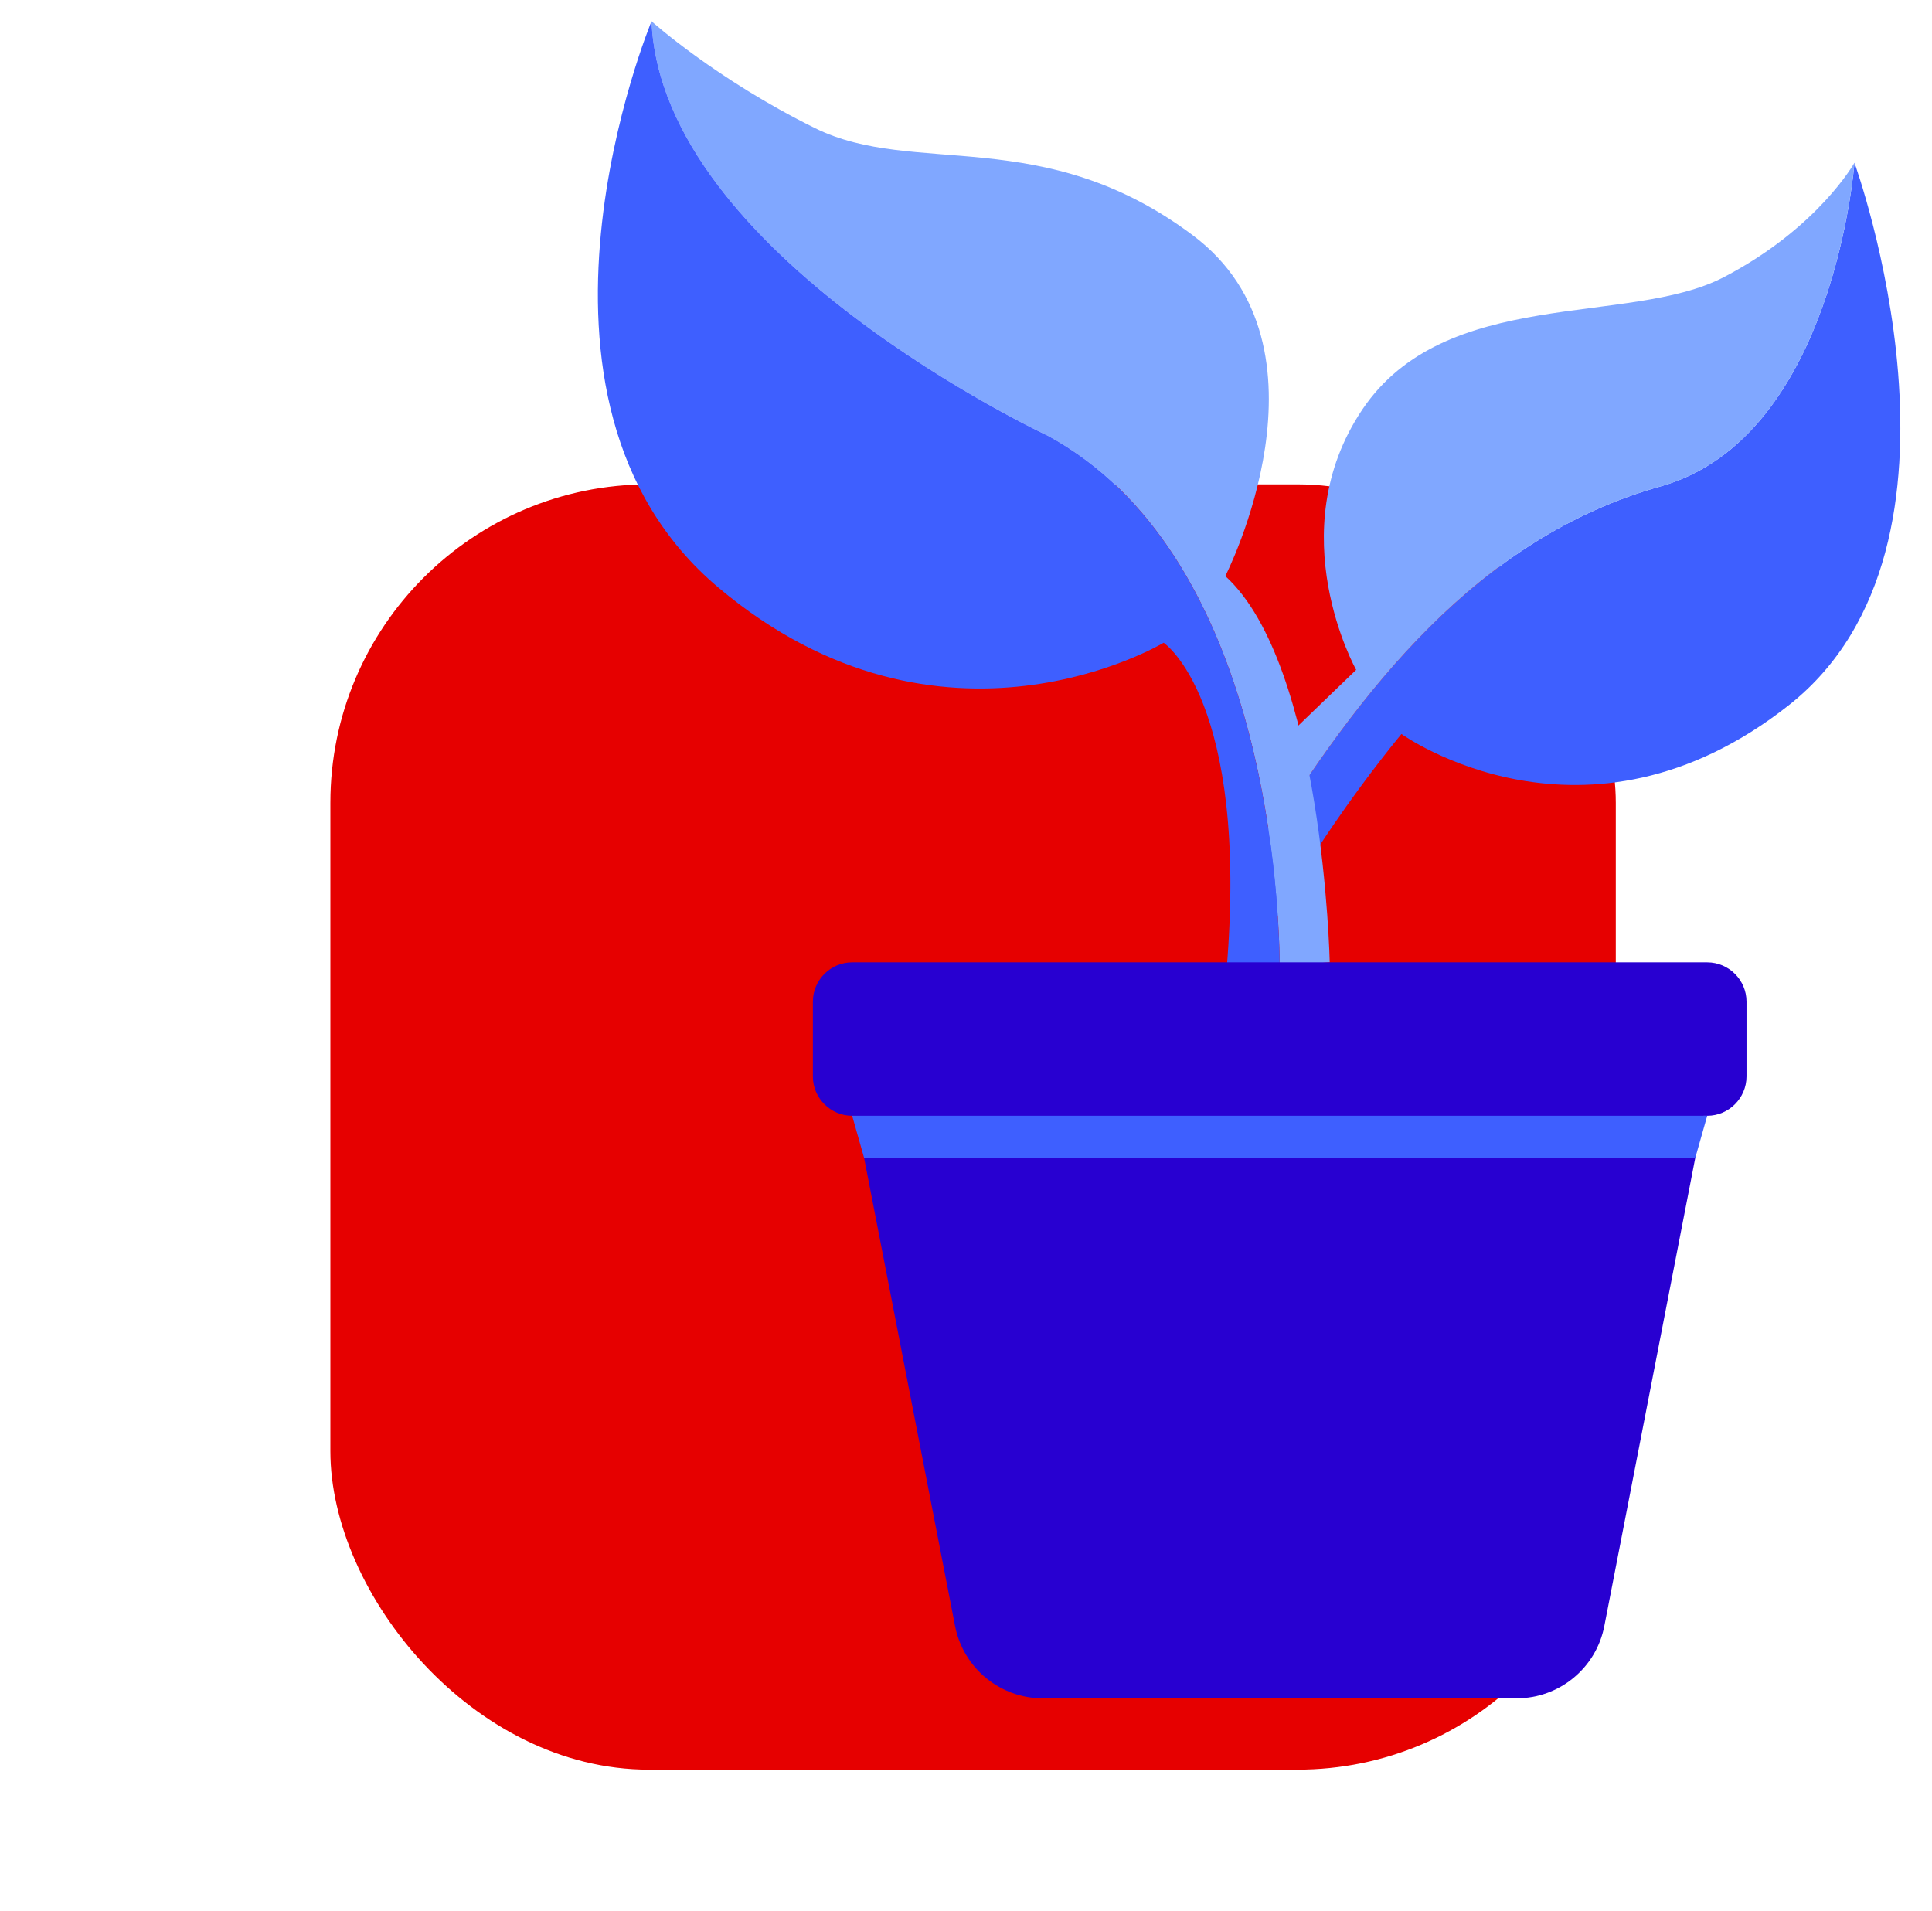
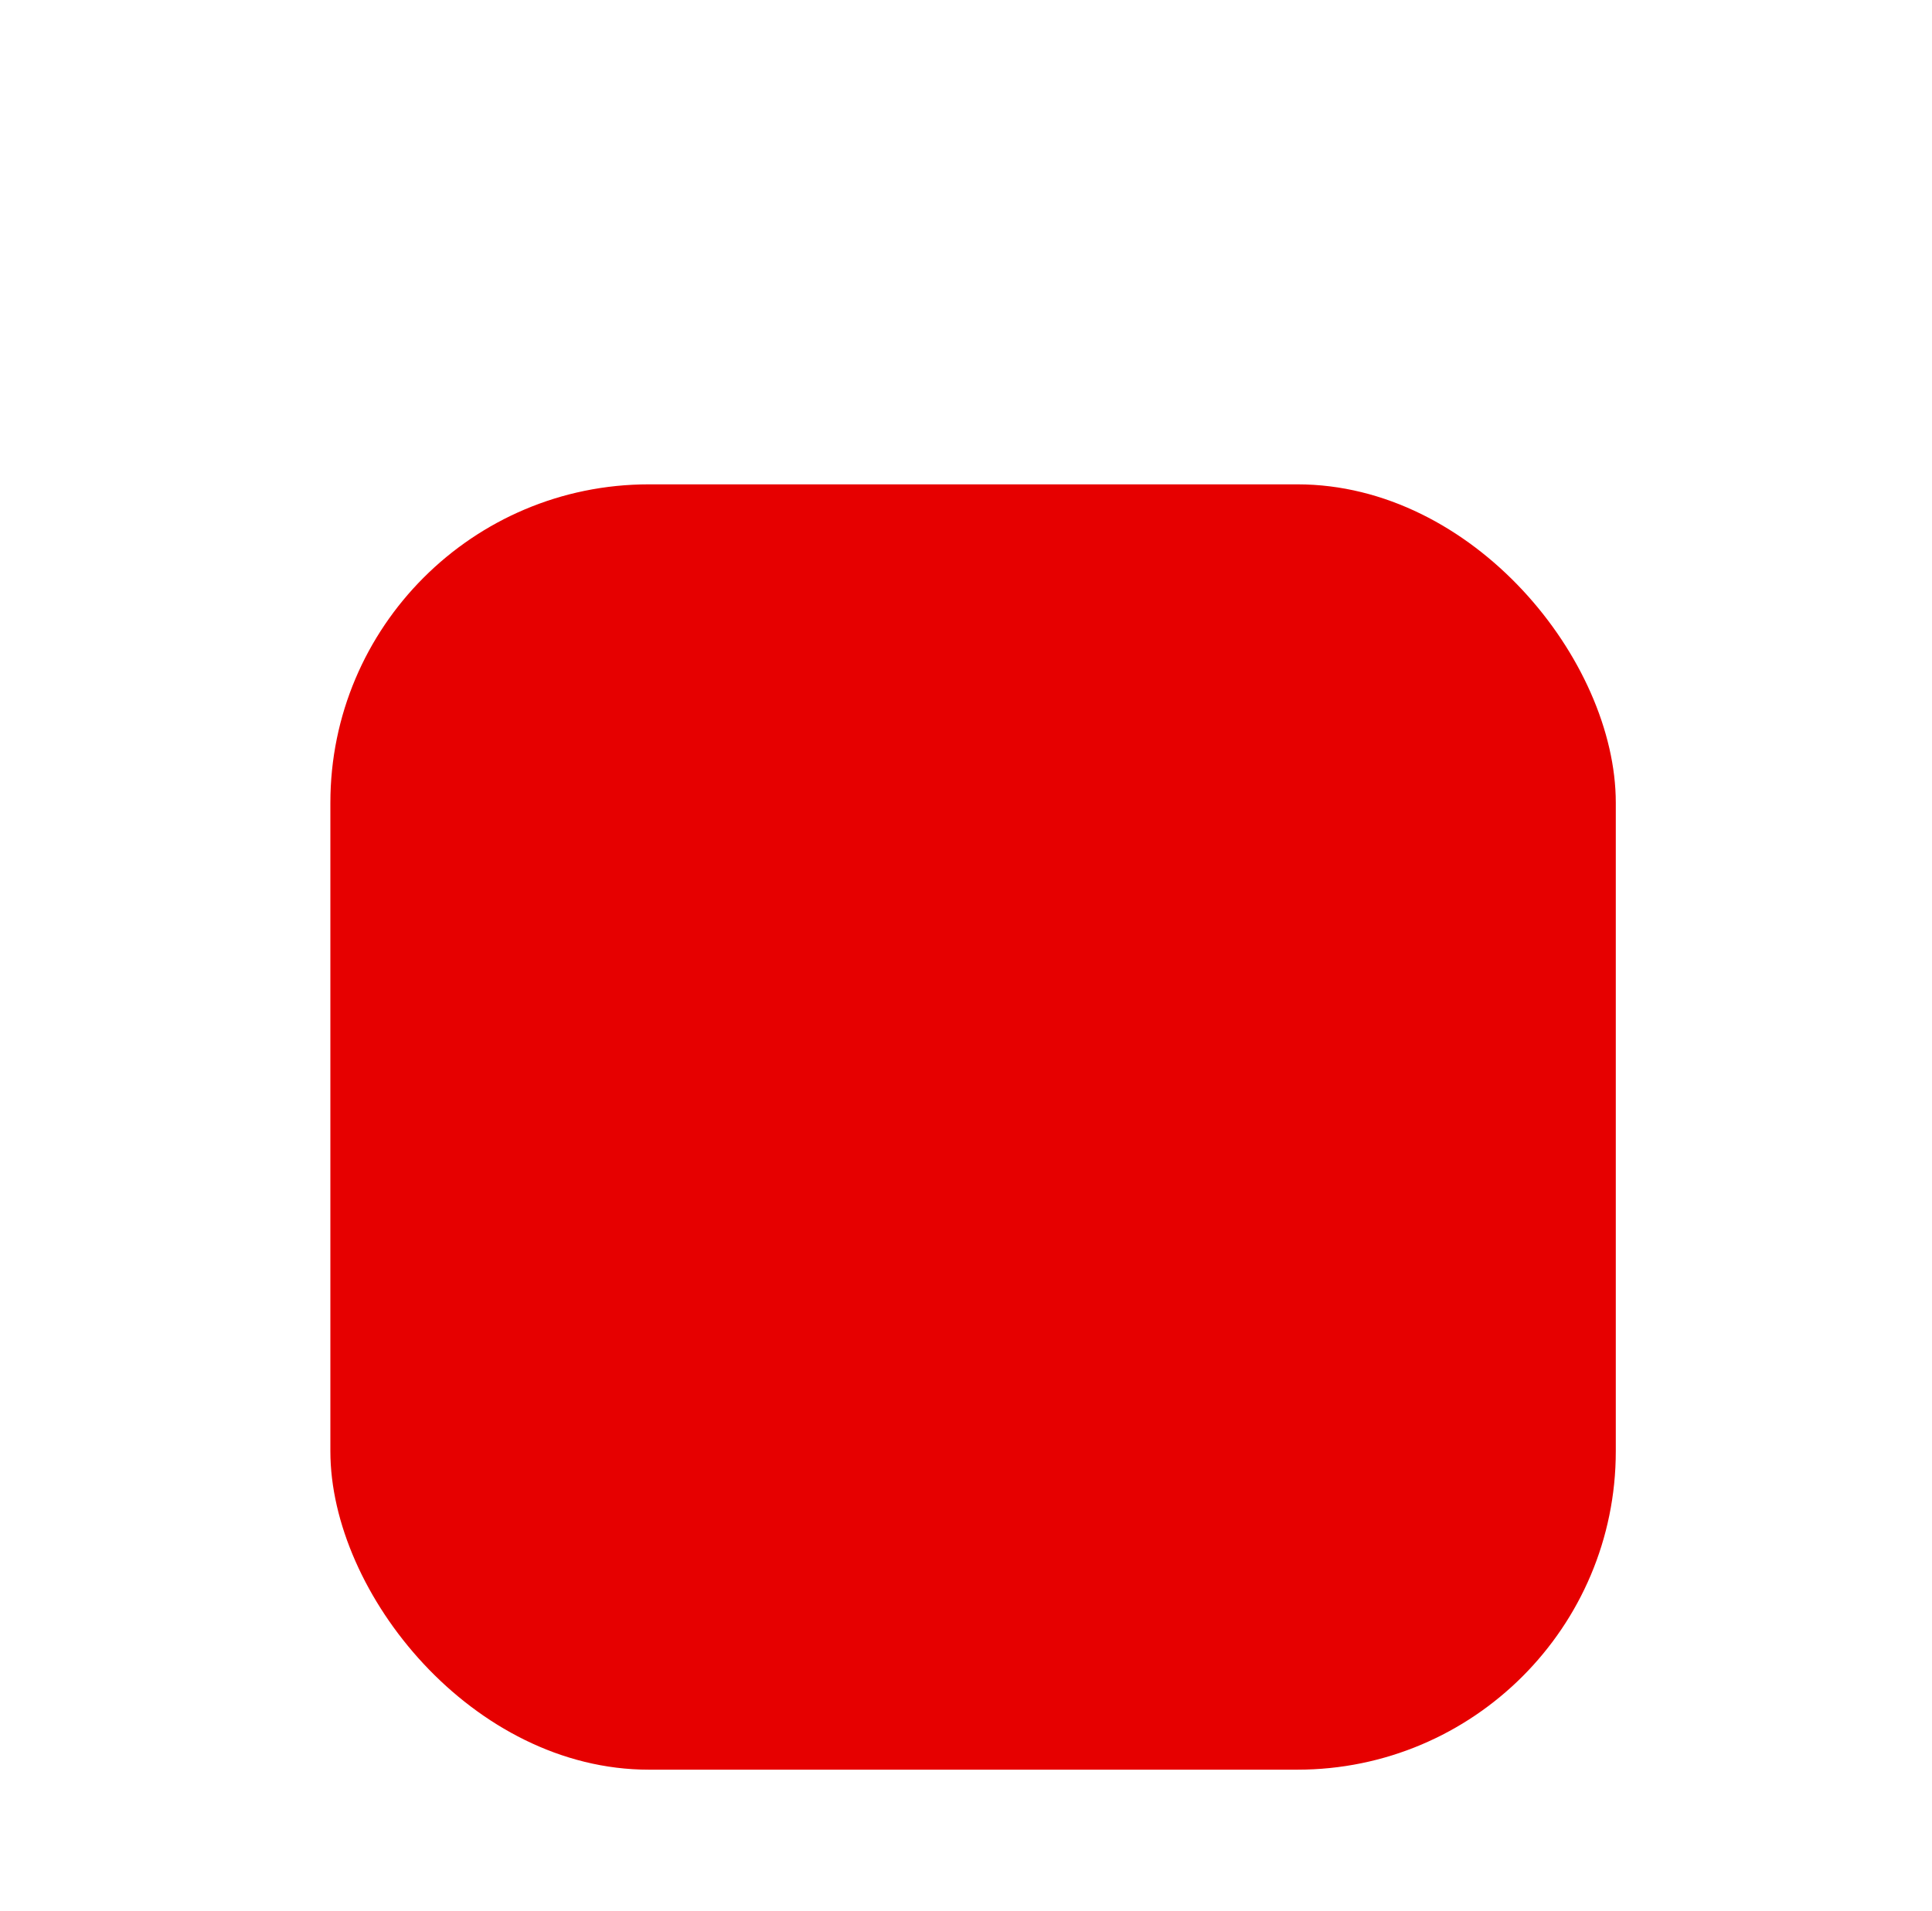
<svg xmlns="http://www.w3.org/2000/svg" width="91" height="90" viewBox="0 0 91 90" fill="none">
  <rect x="15.561" y="22.815" width="60.545" height="60.545" rx="15" fill="#E60000" />
  <g clip-path="url(#clip0)">
    <path d="M57.772 45.686L58.483 47.256C59.907 41.863 66.011 34.575 66.011 34.575C66.011 34.575 74.663 40.797 84.265 33.211C93.866 25.625 87.347 7.667 87.347 7.667C87.347 7.667 86.4 20.62 78.207 22.914C69.609 25.321 64.048 32.51 59.463 39.942L57.772 45.686Z" fill="#3E5FFF" />
    <path d="M59.463 39.942C64.048 32.51 69.609 25.321 78.207 22.914C86.4 20.62 87.347 7.667 87.347 7.667C87.347 7.667 85.629 10.748 81.184 13.06C76.738 15.372 68.086 13.475 64.173 19.283C60.262 25.091 63.877 31.552 63.877 31.552L61.161 34.172L59.463 39.942Z" fill="#80A7FF" />
    <path d="M39.476 48.239H81.074L75.566 76.595C75.182 78.572 73.45 80 71.436 80H49.115C47.101 80 45.369 78.572 44.985 76.595L39.476 48.239Z" fill="#2800D1" />
    <path d="M30.687 1C31.156 12.056 49.367 20.531 49.367 20.531C59.384 25.988 60.229 41.541 60.278 45.503L62.632 45.33C62.632 45.33 62.336 31.344 57.714 27.136C57.714 27.136 63.226 16.35 56.173 11.075C49.12 5.799 43.075 8.349 38.392 6.037C33.71 3.725 30.687 1 30.687 1Z" fill="#80A7FF" />
-     <path d="M33.829 27.67C44.378 36.56 54.81 30.276 54.81 30.276C54.81 30.276 58.84 32.974 57.773 45.687L60.279 45.503C60.23 41.541 59.384 25.988 49.367 20.531C49.367 20.531 31.157 12.056 30.688 1C30.688 1 23.28 18.779 33.829 27.67Z" fill="#3E5FFF" />
+     <path d="M33.829 27.67C44.378 36.56 54.81 30.276 54.81 30.276C54.81 30.276 58.84 32.974 57.773 45.687L60.279 45.503C60.23 41.541 59.384 25.988 49.367 20.531C49.367 20.531 31.157 12.056 30.688 1Z" fill="#3E5FFF" />
    <path d="M40.138 52.558H80.412C81.43 52.558 82.263 51.725 82.263 50.707V47.181C82.263 46.163 81.43 45.331 80.412 45.331H40.138C39.12 45.331 38.288 46.163 38.288 47.181V50.707C38.288 51.725 39.12 52.558 40.138 52.558Z" fill="#2800D1" />
    <path d="M80.413 52.557H40.138L40.703 54.551H79.848L80.413 52.557Z" fill="#3E5FFF" />
  </g>
  <defs>
    <clipPath id="clip0">
-       <rect width="61.349" height="79" fill="white" transform="matrix(-1 0 0 1 89.509 1)" />
-     </clipPath>
+       </clipPath>
  </defs>
</svg>